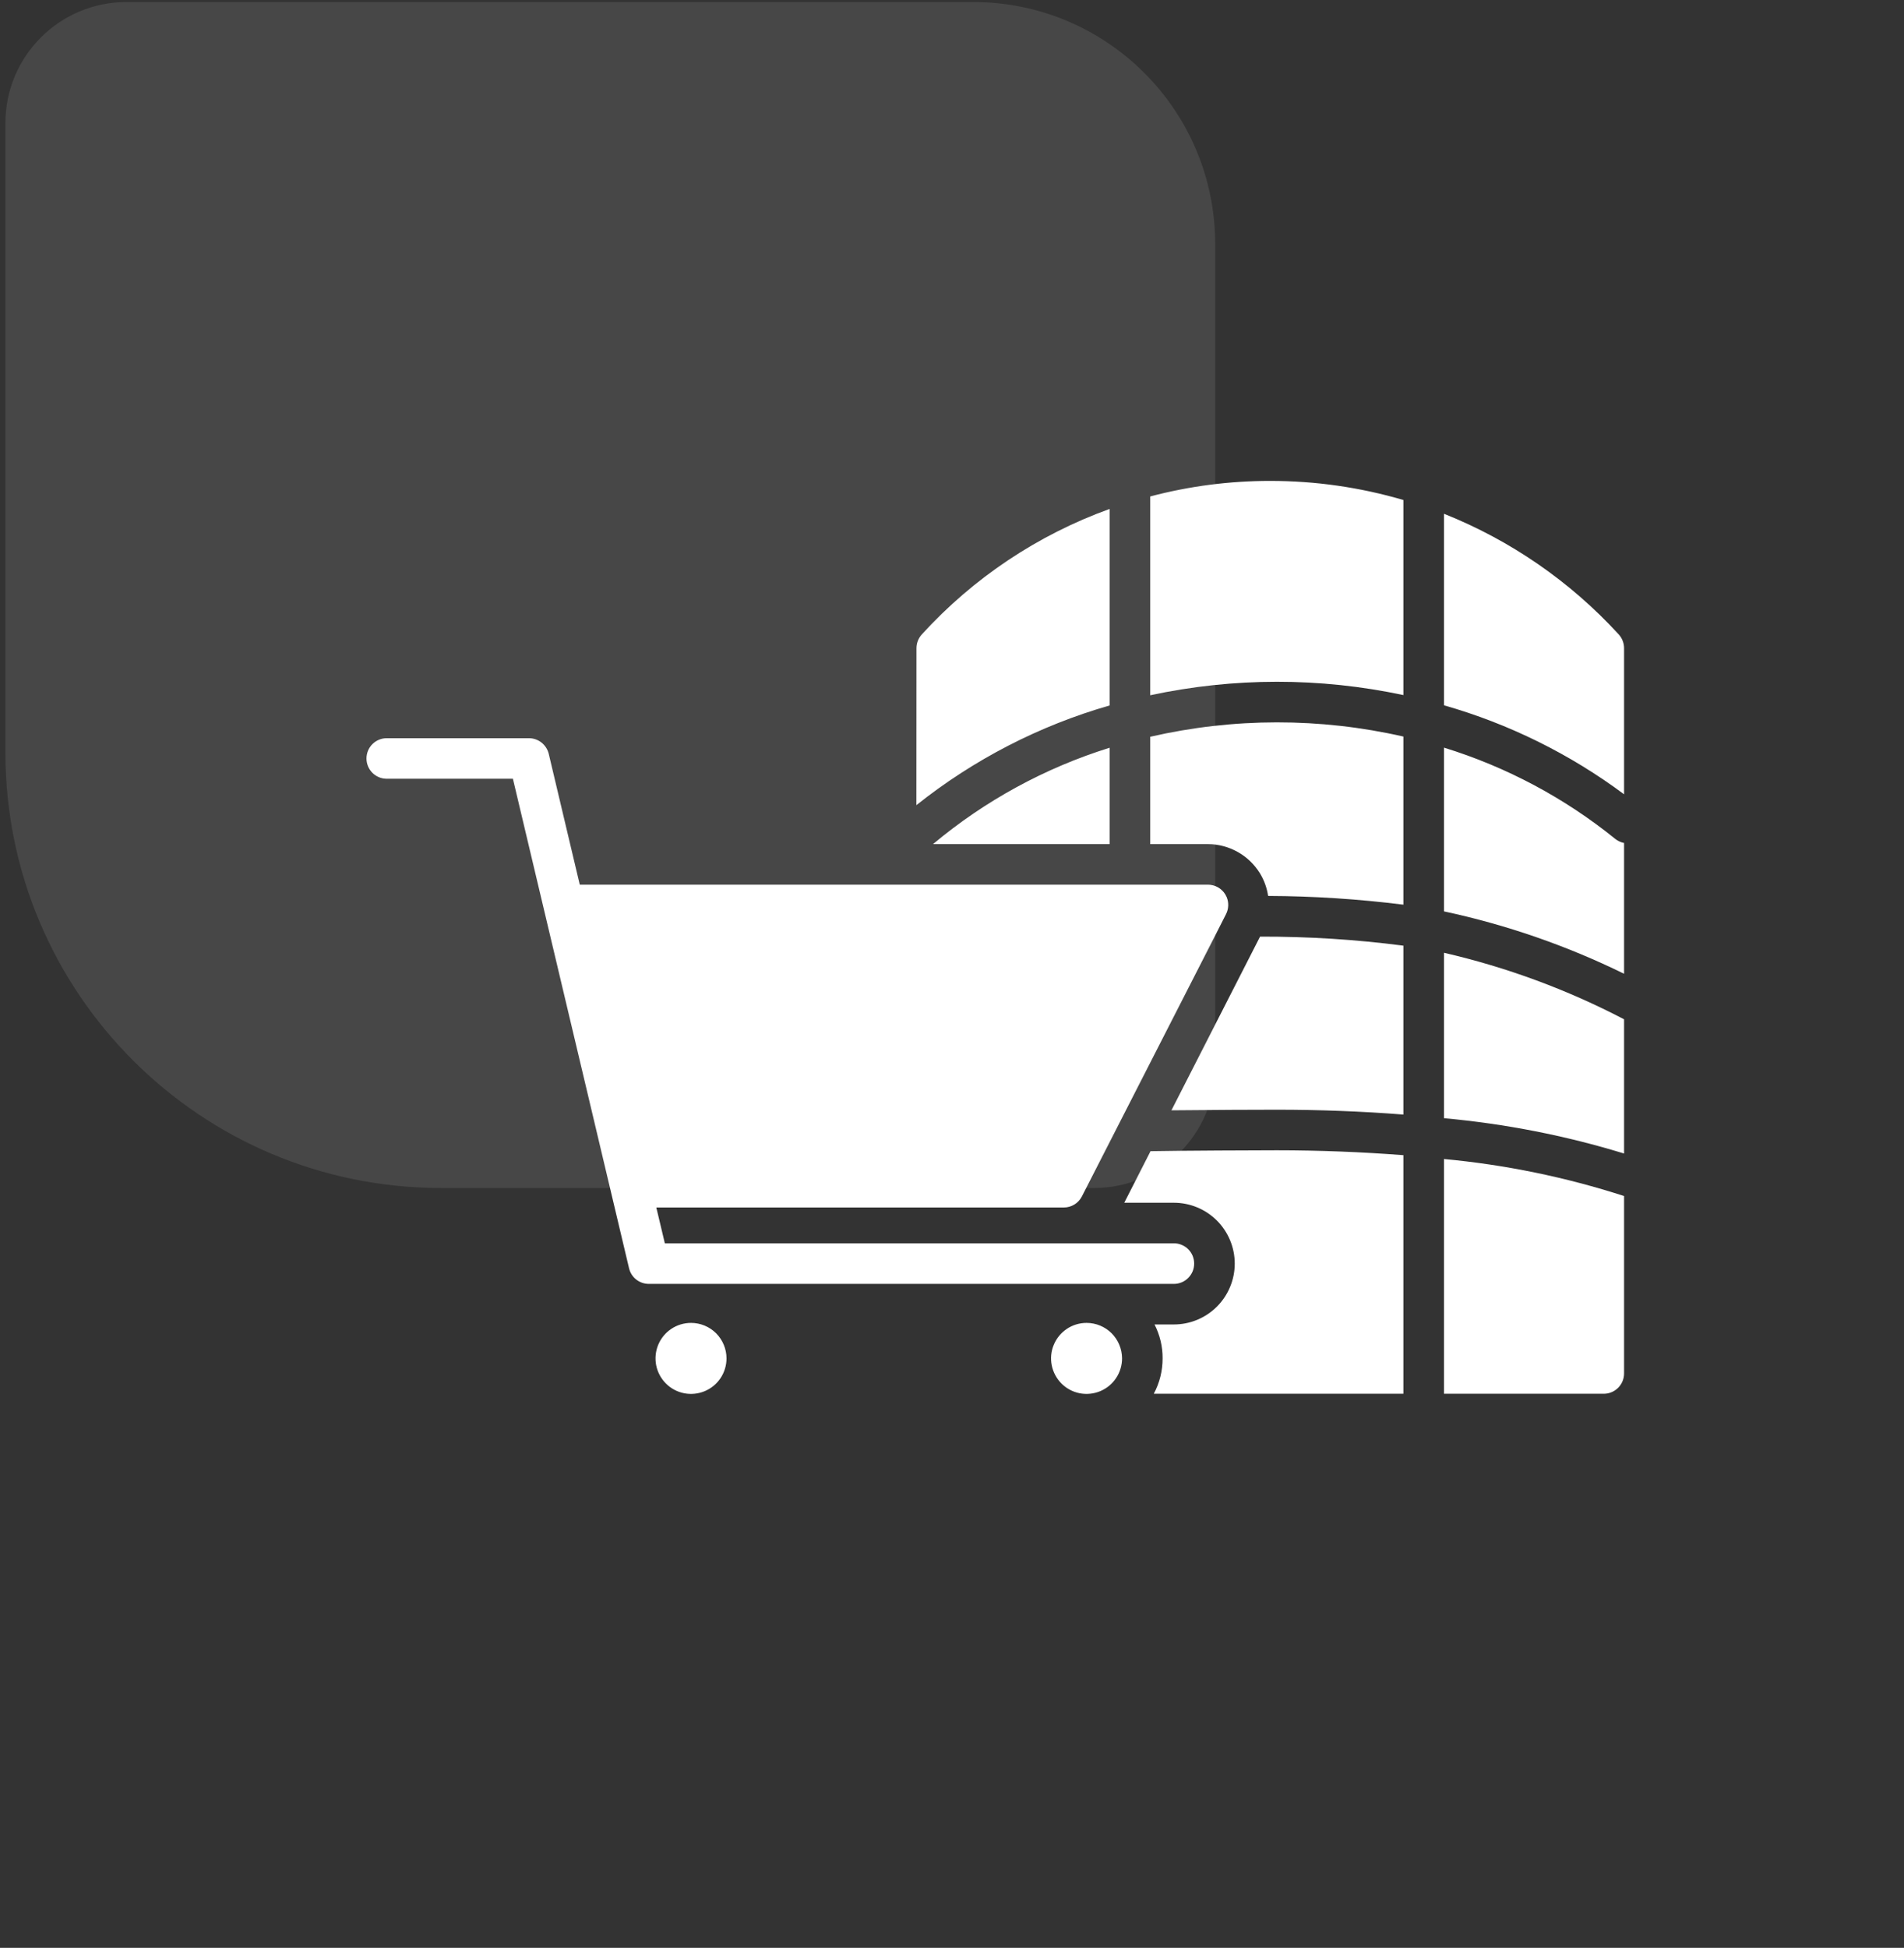
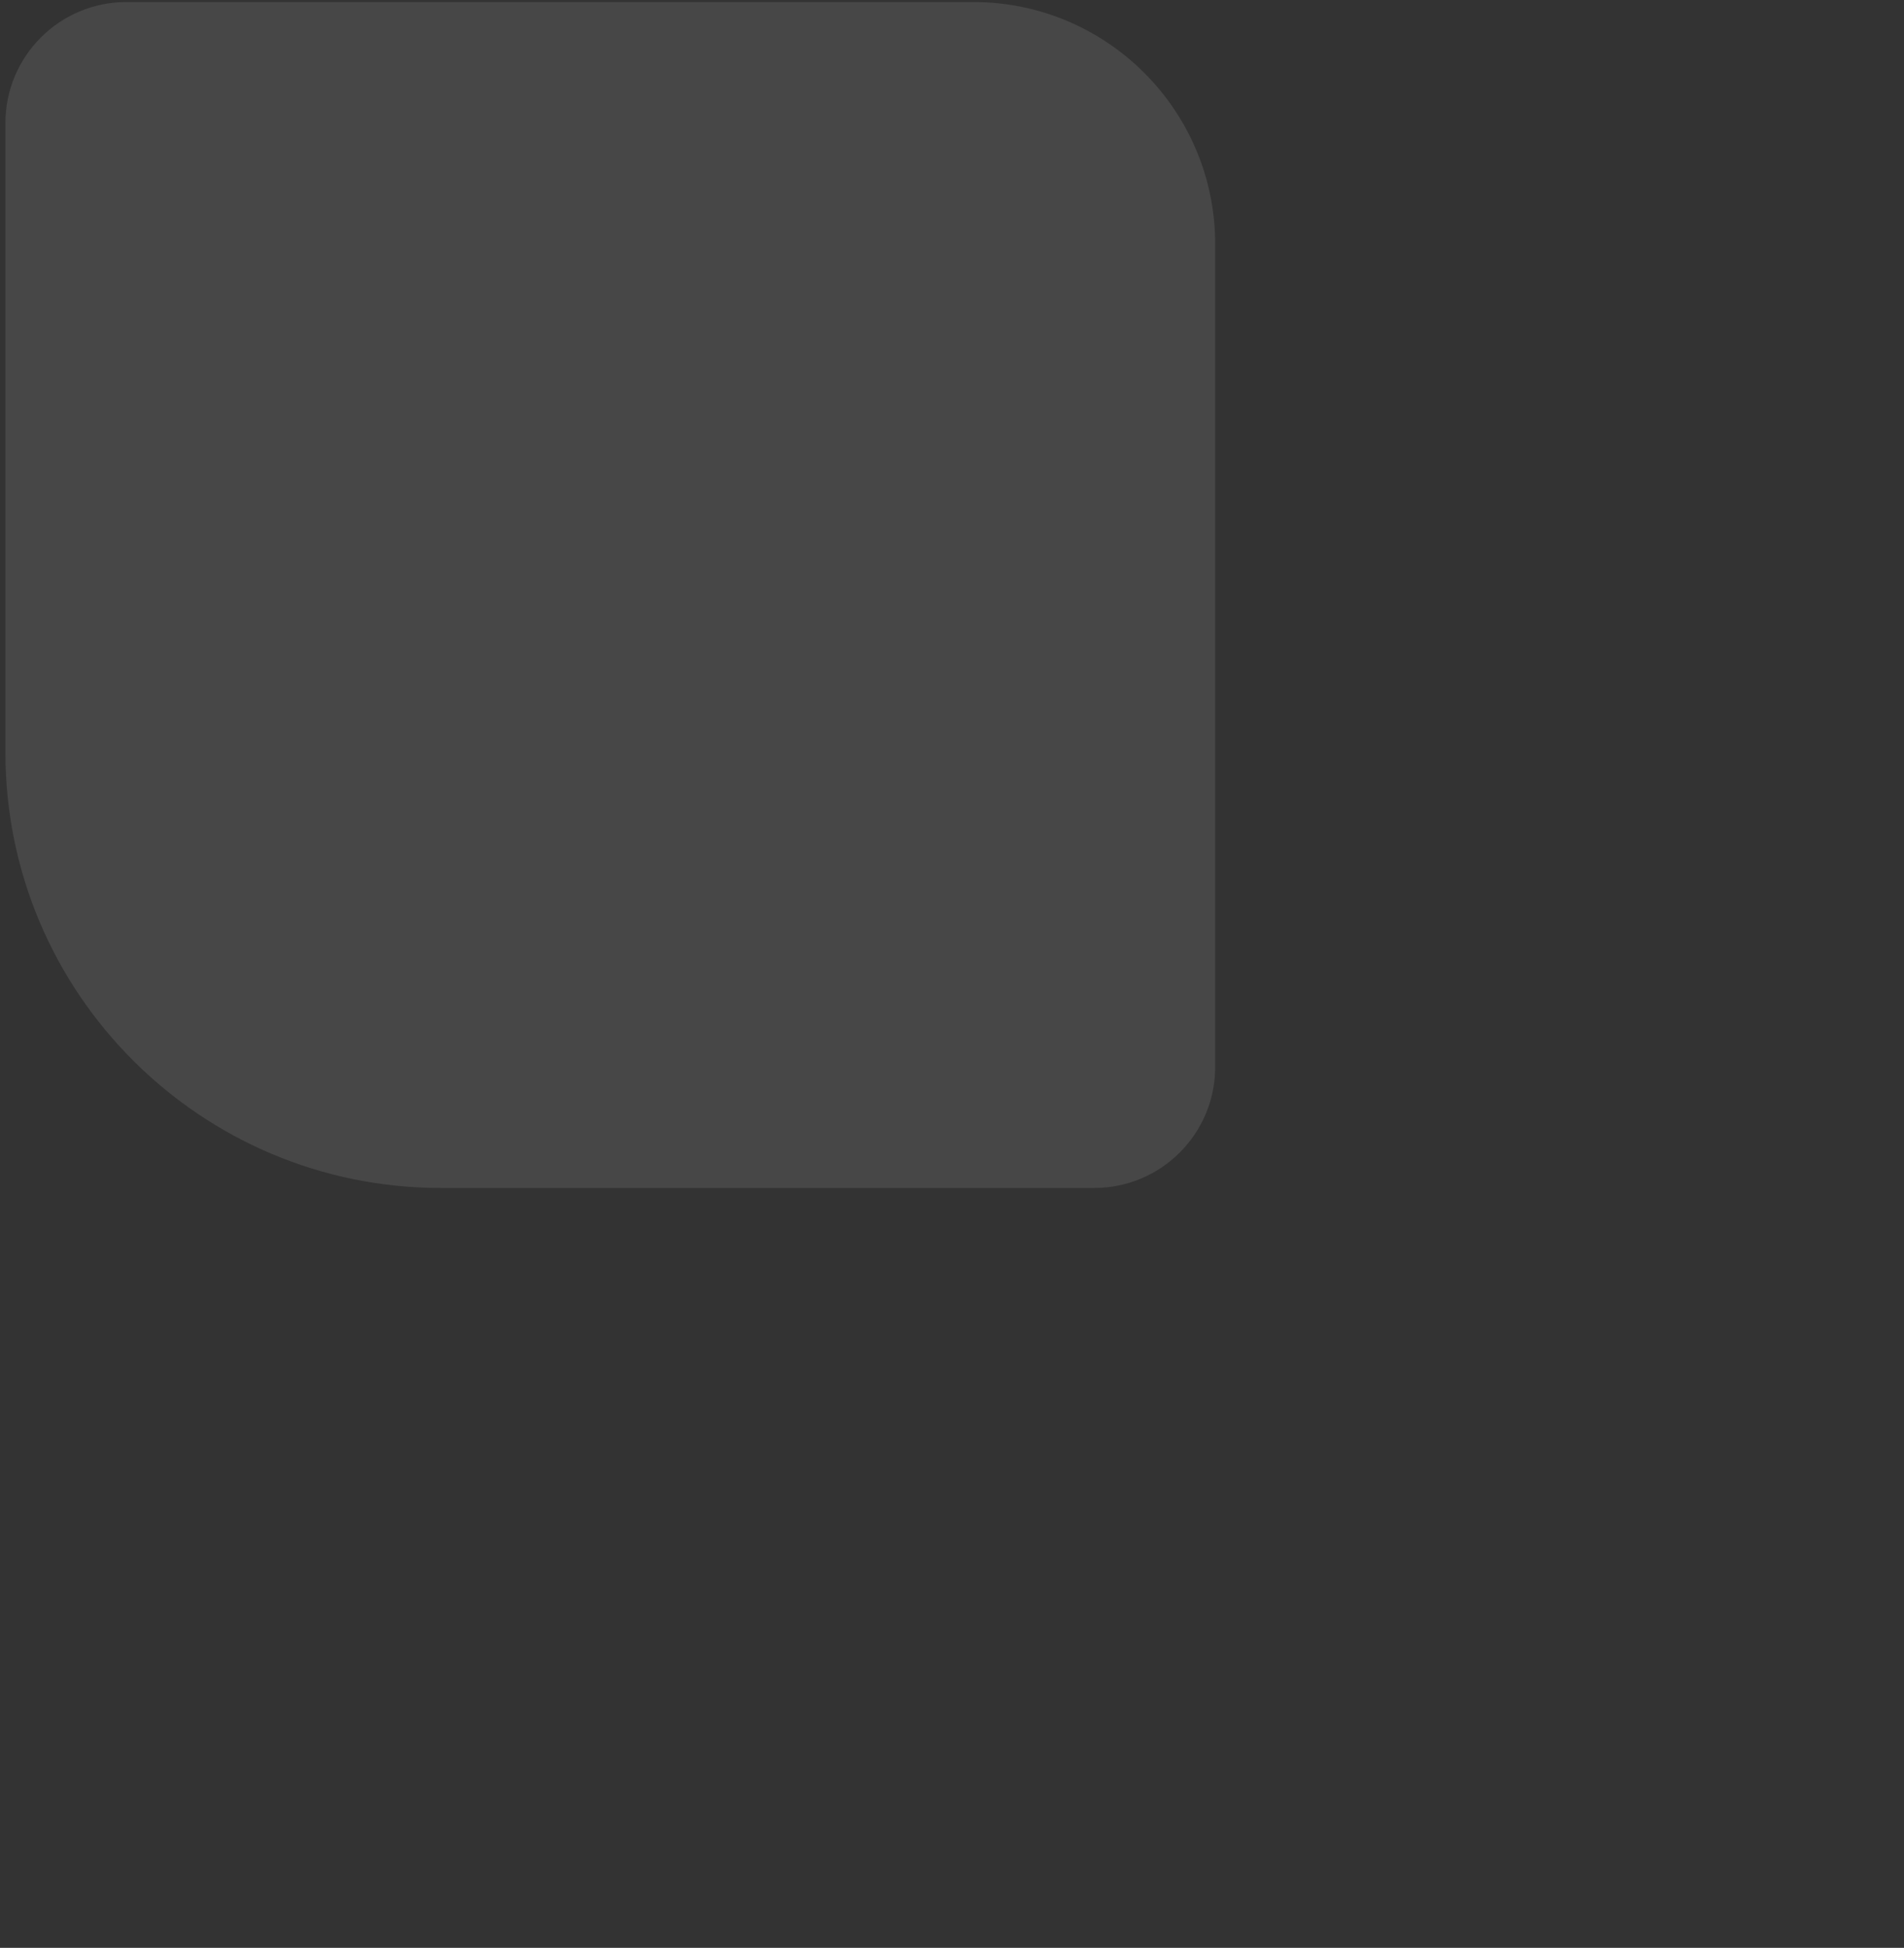
<svg xmlns="http://www.w3.org/2000/svg" width="44" height="45" viewBox="0 0 44 45" fill="none">
  <rect x="0" y="0" width="44" height="45" fill="#333333" stroke="none" />
  <path opacity="0.1" d="M0.125 17.381C0.125 22.939 4.631 27.445 10.19 27.445L25.286 27.445C26.83 27.445 28.082 26.194 28.082 24.65L28.082 5.639C28.082 2.551 25.579 0.047 22.491 0.047L2.921 0.047C1.377 0.047 0.125 1.299 0.125 2.843L0.125 17.381Z" fill="white" />
-   <path d="M25.93 31.382C25.93 31.544 25.882 31.703 25.791 31.838C25.701 31.973 25.573 32.078 25.423 32.14C25.273 32.202 25.108 32.218 24.949 32.187C24.79 32.155 24.644 32.077 24.529 31.962C24.415 31.847 24.337 31.701 24.305 31.542C24.273 31.383 24.289 31.218 24.352 31.068C24.414 30.918 24.519 30.79 24.654 30.7C24.788 30.61 24.947 30.562 25.109 30.562C25.327 30.562 25.535 30.648 25.689 30.802C25.843 30.956 25.929 31.165 25.93 31.382ZM15.969 30.562C15.806 30.562 15.648 30.61 15.513 30.7C15.378 30.79 15.273 30.918 15.211 31.068C15.149 31.218 15.133 31.383 15.164 31.542C15.196 31.701 15.274 31.847 15.389 31.962C15.503 32.077 15.65 32.155 15.809 32.187C15.968 32.218 16.133 32.202 16.283 32.14C16.433 32.078 16.561 31.973 16.651 31.838C16.741 31.703 16.789 31.544 16.789 31.382C16.789 31.165 16.702 30.956 16.549 30.802C16.395 30.648 16.186 30.562 15.969 30.562ZM26.591 26.595H26.588L25.981 27.786H27.127C27.5 27.786 27.858 27.934 28.122 28.198C28.385 28.461 28.534 28.819 28.534 29.192C28.534 29.565 28.385 29.923 28.122 30.186C27.858 30.45 27.5 30.598 27.127 30.598H26.68C26.804 30.84 26.869 31.109 26.867 31.381C26.868 31.666 26.798 31.948 26.663 32.199H32.431V26.687C31.475 26.614 30.493 26.574 29.506 26.574C29.094 26.574 27.336 26.581 26.591 26.595ZM25.644 11.757C23.982 12.357 22.491 13.353 21.301 14.658C21.223 14.745 21.179 14.858 21.179 14.975L21.177 18.601C22.5 17.547 24.018 16.764 25.644 16.297V11.757ZM27.596 29.192C27.596 29.13 27.584 29.069 27.561 29.012C27.537 28.955 27.503 28.904 27.459 28.86C27.416 28.817 27.364 28.782 27.307 28.759C27.25 28.735 27.189 28.723 27.127 28.723H15.364L15.167 27.896H24.584C24.671 27.896 24.755 27.872 24.829 27.827C24.903 27.782 24.962 27.717 25.002 27.64L28.044 21.687L28.332 21.12C28.363 21.06 28.38 20.993 28.383 20.925C28.386 20.857 28.374 20.789 28.348 20.726L28.316 20.663C28.274 20.594 28.215 20.538 28.145 20.498C28.075 20.459 27.995 20.438 27.915 20.438H13.398L12.681 17.415C12.656 17.312 12.597 17.221 12.514 17.155C12.431 17.09 12.329 17.054 12.223 17.054H8.938C8.813 17.054 8.694 17.103 8.606 17.191C8.518 17.279 8.469 17.398 8.469 17.523C8.469 17.647 8.518 17.766 8.606 17.854C8.694 17.942 8.813 17.991 8.938 17.991H11.853L14.537 29.3C14.561 29.402 14.619 29.494 14.701 29.559C14.784 29.625 14.886 29.66 14.991 29.661H27.127C27.189 29.661 27.25 29.649 27.307 29.625C27.364 29.602 27.415 29.567 27.459 29.523C27.502 29.48 27.537 29.428 27.561 29.371C27.584 29.315 27.596 29.254 27.596 29.192ZM25.644 17.274C24.149 17.74 22.762 18.496 21.561 19.501H25.644V17.274ZM27.071 25.651C27.924 25.641 29.155 25.637 29.506 25.637C30.493 25.637 31.473 25.674 32.431 25.749V21.847C31.333 21.704 30.227 21.635 29.119 21.638L27.071 25.651ZM37.409 14.658C36.29 13.436 34.909 12.483 33.369 11.869V16.294C34.869 16.722 36.28 17.418 37.531 18.35V14.975C37.531 14.858 37.487 14.745 37.409 14.658ZM33.369 25.833C34.781 25.961 36.176 26.234 37.531 26.649V23.548C36.215 22.861 34.816 22.345 33.369 22.011V25.833ZM33.369 17.272V21.055C34.81 21.363 36.208 21.847 37.531 22.496V19.475C37.456 19.46 37.385 19.427 37.325 19.379C36.153 18.431 34.81 17.716 33.369 17.272ZM26.581 17.021V19.501H27.915C28.155 19.502 28.392 19.564 28.602 19.682C28.812 19.799 28.988 19.969 29.115 20.173C29.213 20.334 29.278 20.512 29.305 20.698C30.35 20.702 31.394 20.77 32.431 20.9V17.016C30.506 16.577 28.506 16.579 26.581 17.021ZM33.369 32.199H37.062C37.187 32.199 37.306 32.149 37.394 32.061C37.481 31.974 37.531 31.855 37.531 31.73V27.631C36.179 27.194 34.783 26.907 33.369 26.776V32.199ZM26.581 11.469V16.062C28.509 15.648 30.503 15.647 32.431 16.058V11.551C31.432 11.258 30.395 11.109 29.354 11.11C28.418 11.109 27.486 11.23 26.581 11.469Z" fill="white" />
</svg>